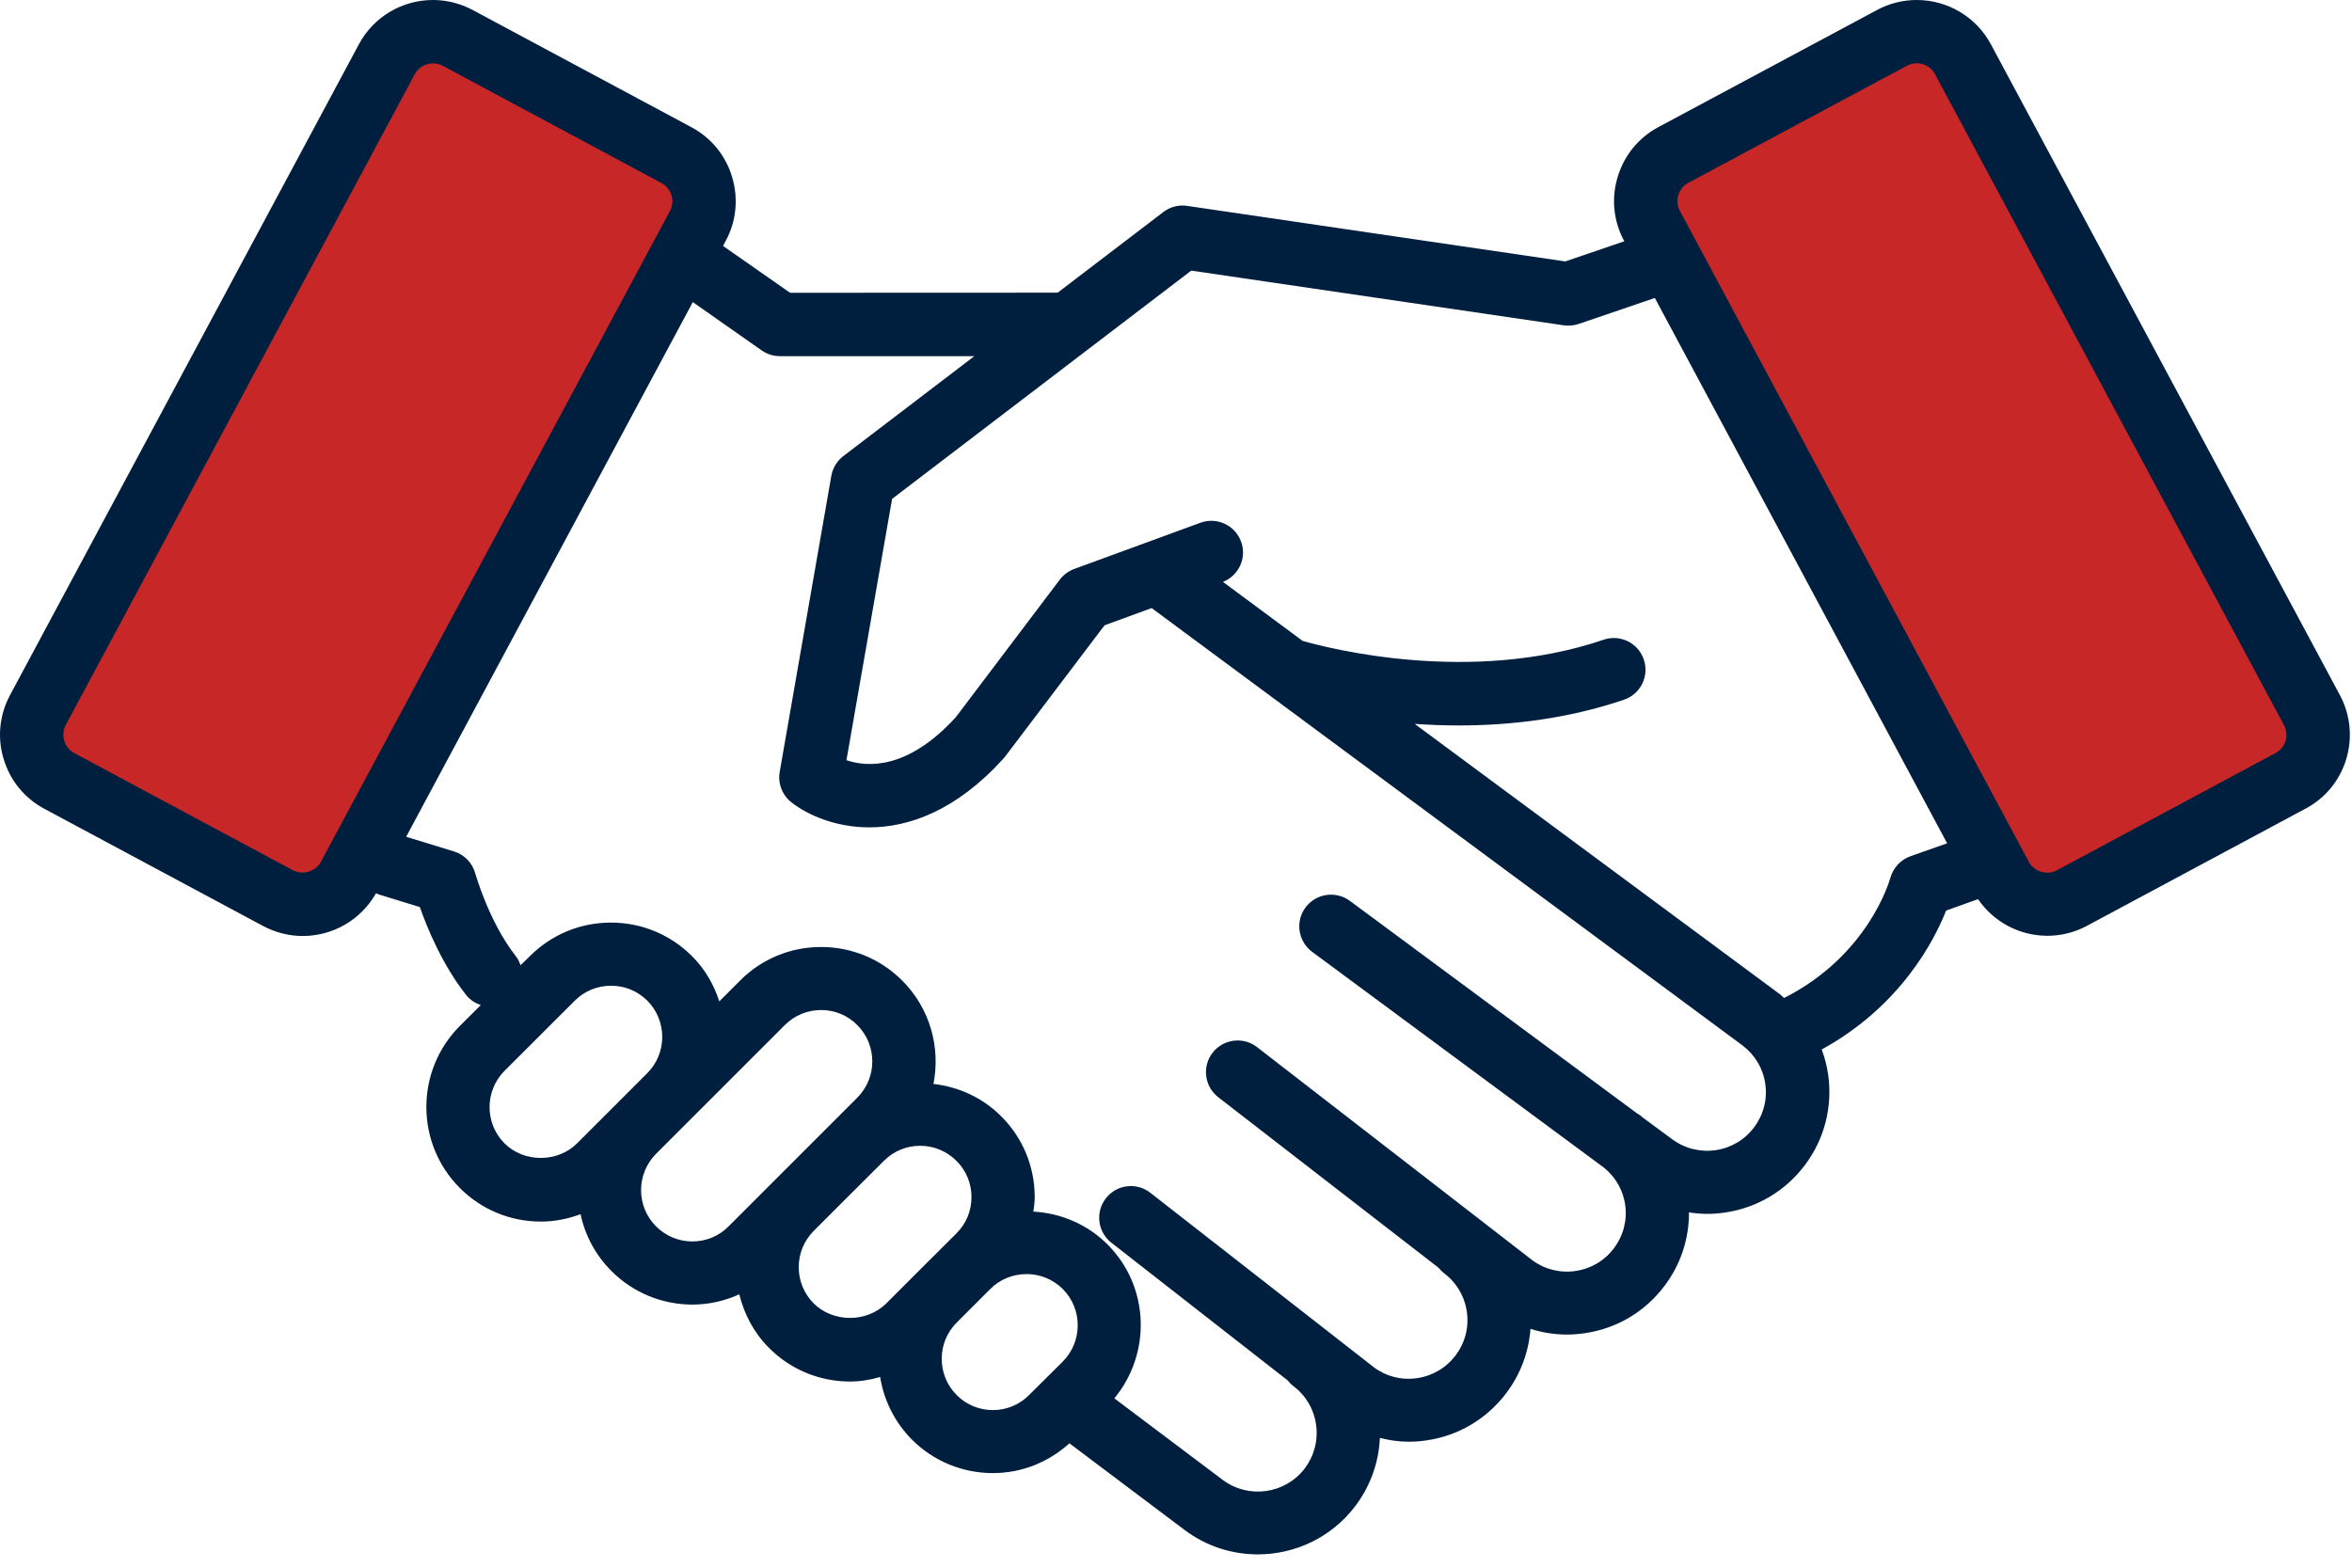
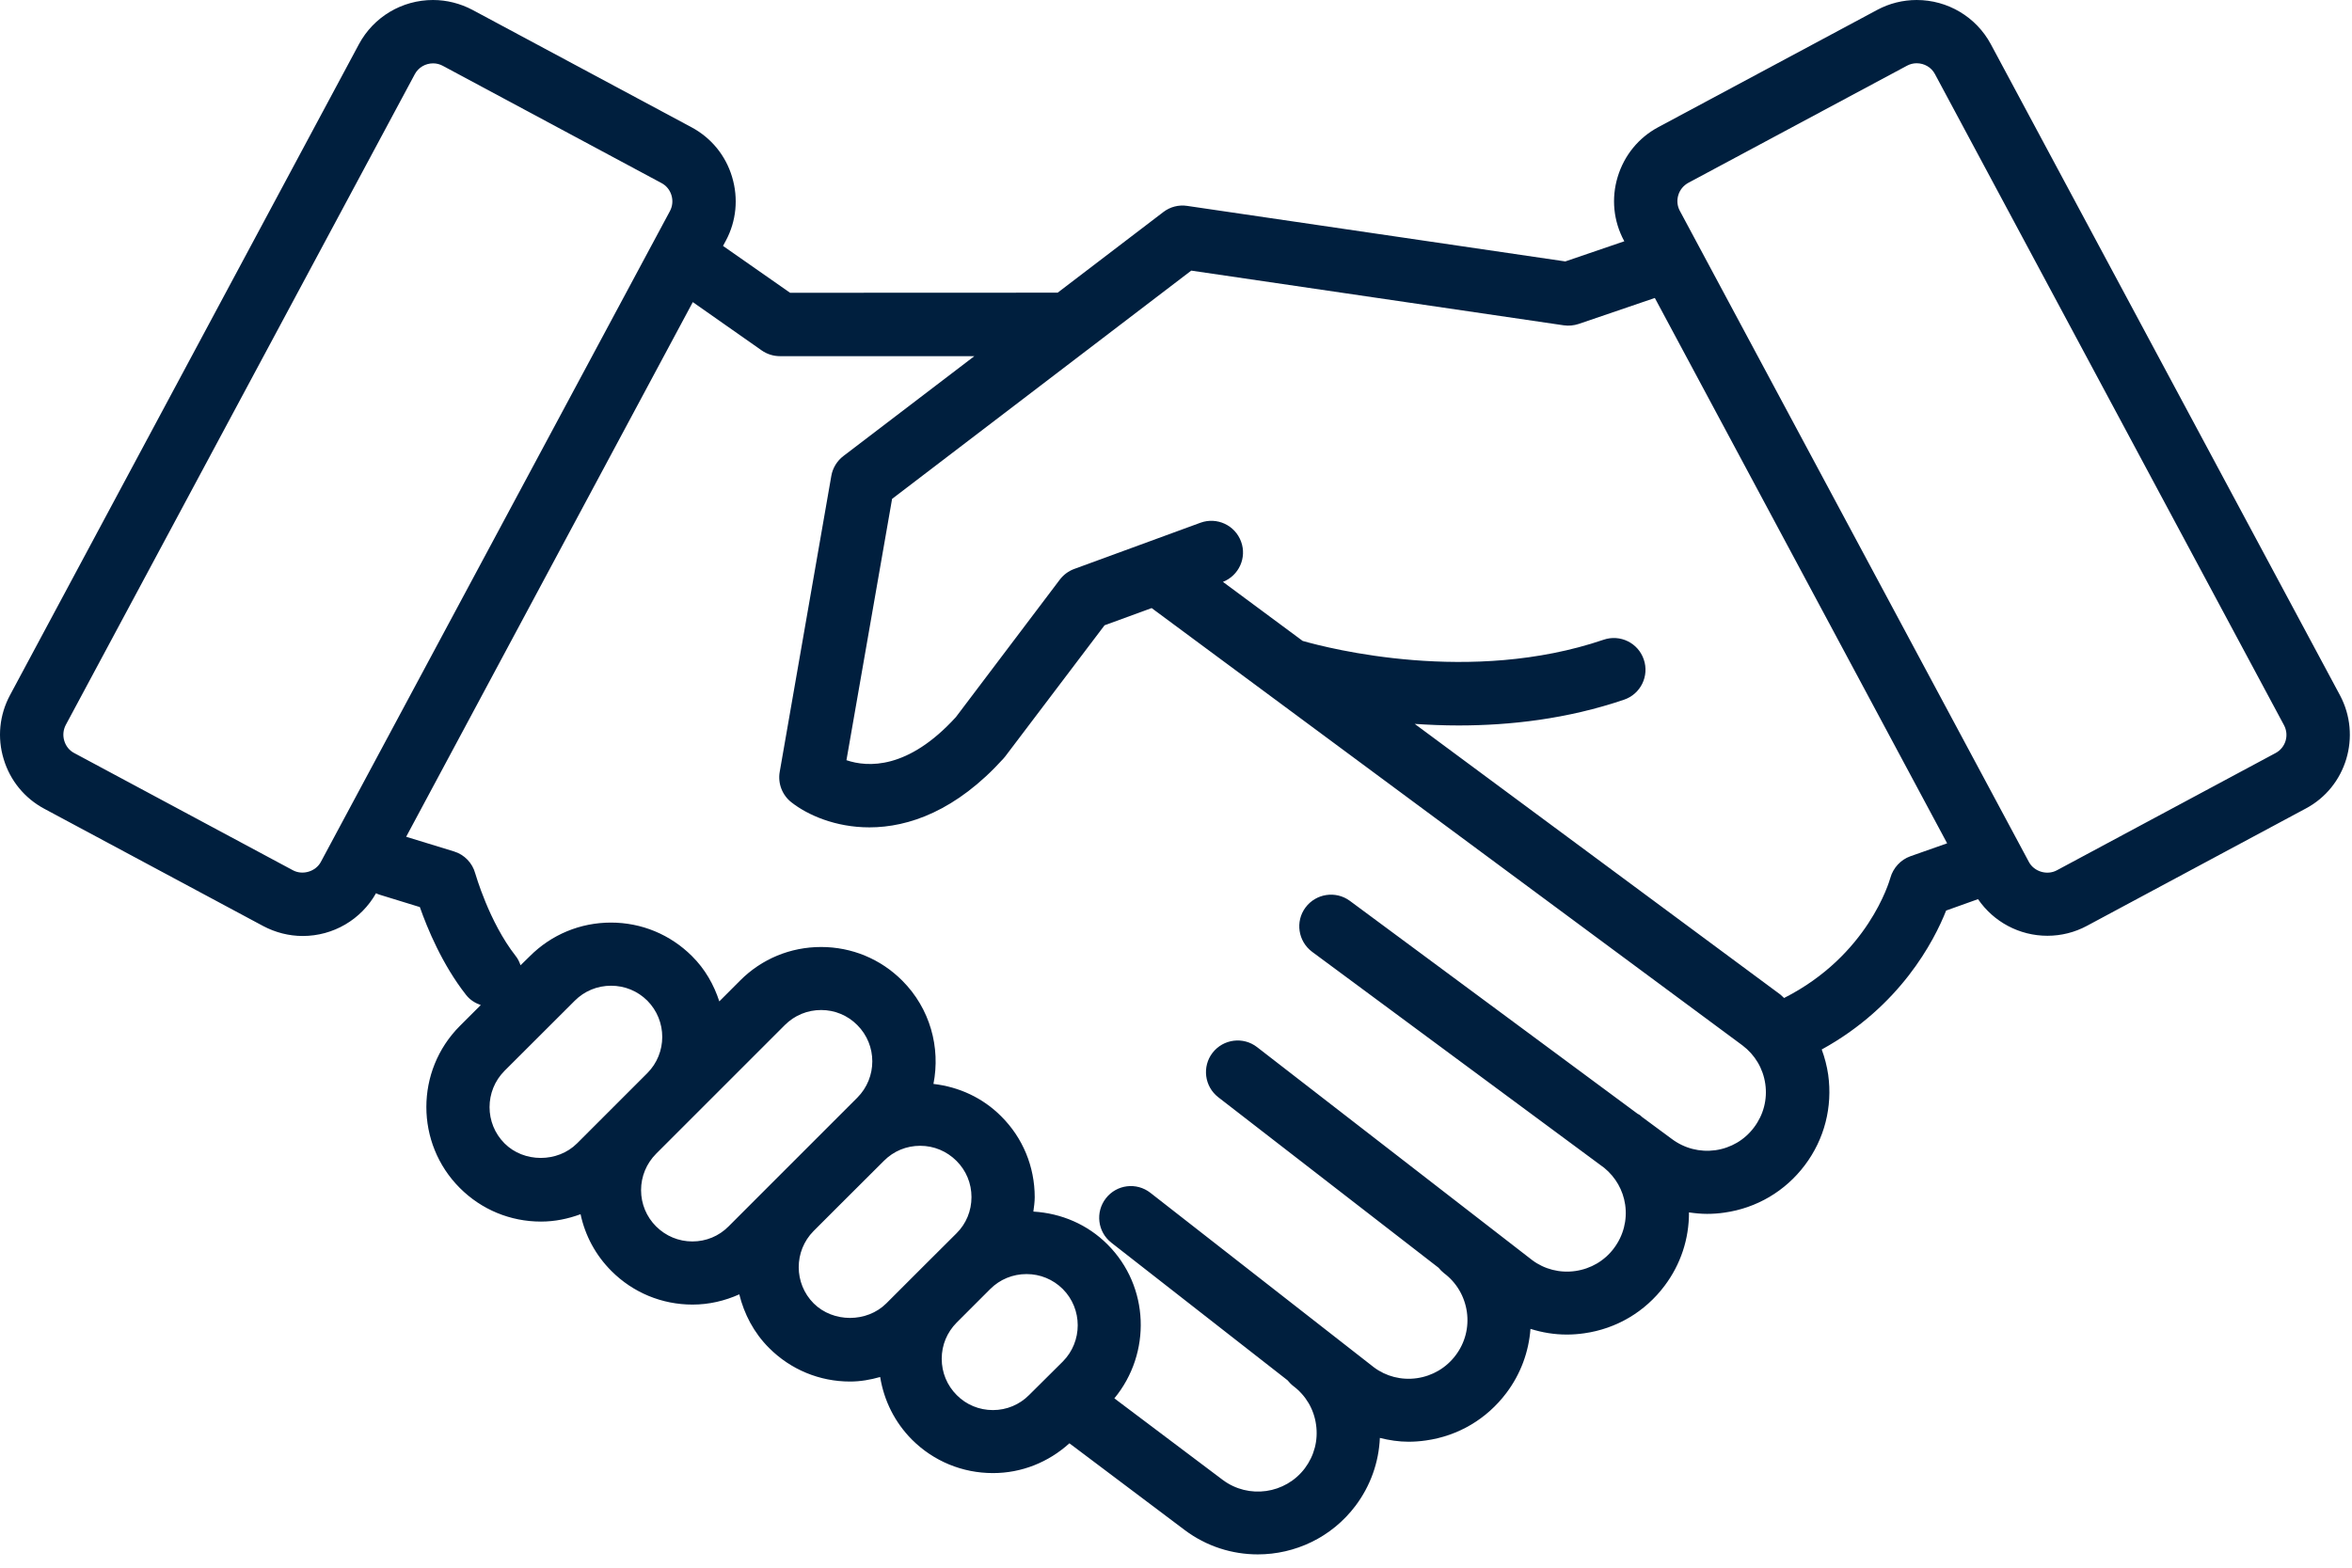
<svg xmlns="http://www.w3.org/2000/svg" width="87" height="58" viewBox="0 0 87 58" fill="none">
-   <path d="M12 34L1 28L15.5 1L20.5 3L26.5 7L12 34Z" fill="#C72727" />
-   <path d="M71.5 1L61.5 6V8.5L70 25.5L76 34L85.5 28L71.5 1Z" fill="#C72727" />
  <path d="M86.553 25.719L73.639 1.633C73.096 0.625 72.045 1.33514e-05 70.897 1.33514e-05C70.389 1.33514e-05 69.885 0.125 69.436 0.367L61.342 4.703C60.611 5.094 60.08 5.746 59.838 6.543C59.596 7.34 59.682 8.18 60.072 8.906L60.084 8.926L57.9 9.672L43.912 7.617C43.6 7.57 43.283 7.652 43.033 7.844L39.123 10.828L29.225 10.832L26.744 9.098L26.846 8.91C27.237 8.184 27.319 7.344 27.08 6.547C26.842 5.75 26.307 5.098 25.576 4.707L17.479 0.367C17.029 0.129 16.526 0 16.018 0C14.869 0 13.819 0.625 13.276 1.637L0.37 25.719C-0.021 26.449 -0.107 27.289 0.135 28.082C0.374 28.879 0.909 29.531 1.639 29.922L9.737 34.262C10.186 34.5 10.69 34.629 11.198 34.629C12.327 34.629 13.358 34.023 13.909 33.047C13.944 33.062 13.979 33.082 14.018 33.094L15.53 33.559C15.803 34.336 16.358 35.687 17.237 36.805C17.381 36.992 17.577 37.113 17.784 37.184L17.01 37.957C15.358 39.613 15.358 42.301 17.01 43.953C17.811 44.754 18.877 45.195 20.01 45.195C20.522 45.195 21.01 45.094 21.475 44.922C21.643 45.715 22.034 46.441 22.616 47.023C23.416 47.824 24.483 48.266 25.616 48.266C26.225 48.266 26.807 48.129 27.346 47.887C27.526 48.613 27.881 49.305 28.448 49.871C29.248 50.672 30.315 51.113 31.444 51.113C31.827 51.113 32.198 51.047 32.557 50.945C32.698 51.816 33.096 52.621 33.733 53.262C34.534 54.062 35.6 54.5 36.729 54.5C37.788 54.5 38.78 54.102 39.557 53.398L43.819 56.605C44.631 57.215 45.581 57.508 46.526 57.508C47.897 57.508 49.252 56.887 50.139 55.711C50.694 54.973 51.002 54.102 51.041 53.199C51.385 53.285 51.741 53.34 52.1 53.34C52.315 53.34 52.53 53.324 52.745 53.293C53.94 53.125 54.995 52.5 55.721 51.535C56.248 50.836 56.549 50.016 56.612 49.164C57.045 49.301 57.495 49.375 57.956 49.375C58.17 49.375 58.385 49.359 58.6 49.328C59.791 49.16 60.85 48.535 61.573 47.57C62.17 46.777 62.479 45.832 62.475 44.855C62.694 44.887 62.917 44.91 63.143 44.91C63.358 44.91 63.573 44.895 63.788 44.863C64.979 44.695 66.038 44.07 66.76 43.109C67.487 42.145 67.791 40.953 67.624 39.758C67.577 39.438 67.495 39.125 67.385 38.828C70.288 37.234 71.541 34.816 71.987 33.688L73.167 33.266C73.741 34.105 74.694 34.621 75.733 34.621C76.241 34.621 76.745 34.496 77.194 34.254L85.288 29.914C86.792 29.117 87.361 27.23 86.553 25.719ZM10.838 32.199L2.744 27.86C2.564 27.766 2.435 27.602 2.377 27.406C2.318 27.211 2.338 27.004 2.431 26.824L15.345 2.742C15.478 2.496 15.736 2.344 16.021 2.344C16.146 2.344 16.267 2.375 16.377 2.434L24.471 6.774C24.646 6.867 24.779 7.027 24.838 7.227C24.896 7.422 24.877 7.625 24.783 7.805L11.869 31.887C11.681 32.242 11.201 32.391 10.838 32.199ZM18.662 42.301C17.924 41.563 17.924 40.36 18.662 39.618L21.26 37.024C21.619 36.664 22.096 36.469 22.603 36.469C23.111 36.469 23.584 36.664 23.943 37.02C24.681 37.762 24.681 38.965 23.943 39.704L21.346 42.301C20.627 43.02 19.377 43.02 18.662 42.301ZM25.611 45.93C25.103 45.93 24.627 45.731 24.267 45.372C23.912 45.016 23.713 44.54 23.713 44.032C23.713 43.524 23.912 43.047 24.267 42.688L29.033 37.922C29.392 37.563 29.869 37.368 30.373 37.368C30.881 37.368 31.357 37.567 31.712 37.926C32.451 38.665 32.451 39.868 31.712 40.61L28.439 43.883C28.439 43.883 28.439 43.887 28.435 43.887L26.947 45.376C26.591 45.735 26.115 45.93 25.611 45.93ZM30.099 48.223C29.361 47.485 29.361 46.286 30.092 45.547L31.135 44.504L32.697 42.946C33.056 42.586 33.529 42.391 34.037 42.391C34.545 42.391 35.021 42.59 35.381 42.95C35.74 43.309 35.935 43.782 35.935 44.289C35.935 44.797 35.74 45.274 35.381 45.629L34.201 46.805L33.732 47.274L33.728 47.278L32.783 48.223C32.064 48.938 30.818 48.938 30.099 48.223ZM36.728 52.169C36.221 52.169 35.744 51.973 35.389 51.614C35.029 51.254 34.834 50.778 34.834 50.27C34.834 49.766 35.029 49.294 35.385 48.934L36.627 47.692C36.986 47.333 37.463 47.137 37.971 47.137C38.478 47.137 38.951 47.333 39.31 47.688C40.049 48.426 40.049 49.633 39.314 50.372L38.068 51.61C37.713 51.969 37.236 52.169 36.728 52.169ZM64.88 41.712C64.533 42.176 64.025 42.473 63.451 42.555C62.876 42.633 62.306 42.489 61.833 42.133L60.744 41.329C60.716 41.309 60.697 41.282 60.669 41.262C60.638 41.239 60.607 41.223 60.576 41.208L49.931 33.329C49.411 32.946 48.677 33.055 48.29 33.575C47.903 34.094 48.017 34.829 48.536 35.215L59.341 43.208C59.759 43.551 60.036 44.028 60.115 44.571C60.197 45.145 60.048 45.715 59.7 46.18C59.353 46.645 58.845 46.942 58.271 47.024C57.697 47.106 57.126 46.958 56.677 46.622L46.497 38.739C45.985 38.344 45.251 38.438 44.852 38.95C44.458 39.462 44.552 40.196 45.063 40.594L53.212 46.903C53.27 46.973 53.337 47.044 53.411 47.102C53.876 47.45 54.177 47.962 54.259 48.536C54.341 49.11 54.192 49.68 53.845 50.141C53.497 50.606 52.985 50.907 52.411 50.989C51.837 51.071 51.267 50.922 50.821 50.587L42.552 44.13C42.04 43.731 41.306 43.821 40.907 44.333C40.509 44.844 40.599 45.579 41.11 45.977L47.626 51.067C47.688 51.141 47.755 51.215 47.837 51.278C48.302 51.626 48.603 52.137 48.681 52.712C48.763 53.286 48.614 53.856 48.267 54.321C47.548 55.274 46.185 55.469 45.227 54.751L41.22 51.735C42.595 50.067 42.524 47.598 40.966 46.04C40.227 45.301 39.259 44.887 38.224 44.825C38.247 44.649 38.274 44.473 38.274 44.294C38.274 43.161 37.833 42.094 37.032 41.298C36.349 40.614 35.474 40.212 34.528 40.102C34.794 38.758 34.407 37.313 33.372 36.278C32.571 35.477 31.505 35.036 30.372 35.036C29.239 35.036 28.173 35.477 27.376 36.278L26.607 37.048C26.407 36.434 26.083 35.856 25.595 35.372C24.794 34.575 23.732 34.133 22.599 34.133C21.466 34.133 20.399 34.575 19.599 35.376L19.255 35.712C19.212 35.591 19.157 35.469 19.071 35.364C18.083 34.102 17.587 32.329 17.579 32.313C17.474 31.927 17.177 31.618 16.794 31.501L15.024 30.958L25.627 11.177L28.177 12.966C28.373 13.102 28.607 13.177 28.849 13.177H36.041L31.197 16.872C30.962 17.052 30.802 17.314 30.751 17.602L28.841 28.559C28.767 28.985 28.935 29.419 29.275 29.684C29.872 30.153 30.904 30.61 32.158 30.61C33.615 30.61 35.372 29.993 37.115 28.067C37.138 28.044 37.158 28.017 37.181 27.989L40.857 23.134L42.599 22.497L64.454 38.677C64.915 39.025 65.216 39.529 65.298 40.103C65.38 40.673 65.232 41.247 64.88 41.712ZM70.662 31.68C70.302 31.809 70.025 32.114 69.923 32.481C69.888 32.602 69.103 35.349 65.993 36.923C65.943 36.884 65.904 36.833 65.853 36.794L52.33 26.782C52.849 26.817 53.389 26.84 53.955 26.84C55.849 26.84 57.971 26.602 60.072 25.887C60.685 25.68 61.014 25.012 60.803 24.399C60.596 23.786 59.928 23.457 59.314 23.669C54.404 25.34 49.154 23.989 48.185 23.712L45.236 21.528C45.826 21.294 46.127 20.637 45.908 20.04C45.685 19.43 45.013 19.118 44.404 19.34L39.732 21.051C39.521 21.129 39.338 21.266 39.201 21.446L35.357 26.532C33.584 28.477 32.095 28.391 31.31 28.125L32.998 18.457L44.064 10.012L57.845 12.036C58.028 12.063 58.216 12.043 58.395 11.985L61.212 11.024L72.024 31.2L70.662 31.68ZM84.174 27.86L76.08 32.2C75.716 32.395 75.236 32.243 75.049 31.891L62.135 7.797C62.041 7.622 62.021 7.415 62.08 7.219C62.138 7.024 62.271 6.864 62.447 6.766L70.541 2.43C70.65 2.372 70.771 2.34 70.896 2.34C71.181 2.34 71.443 2.493 71.572 2.739L84.482 26.825C84.685 27.2 84.545 27.661 84.174 27.86Z" fill="#001F3E" />
</svg>